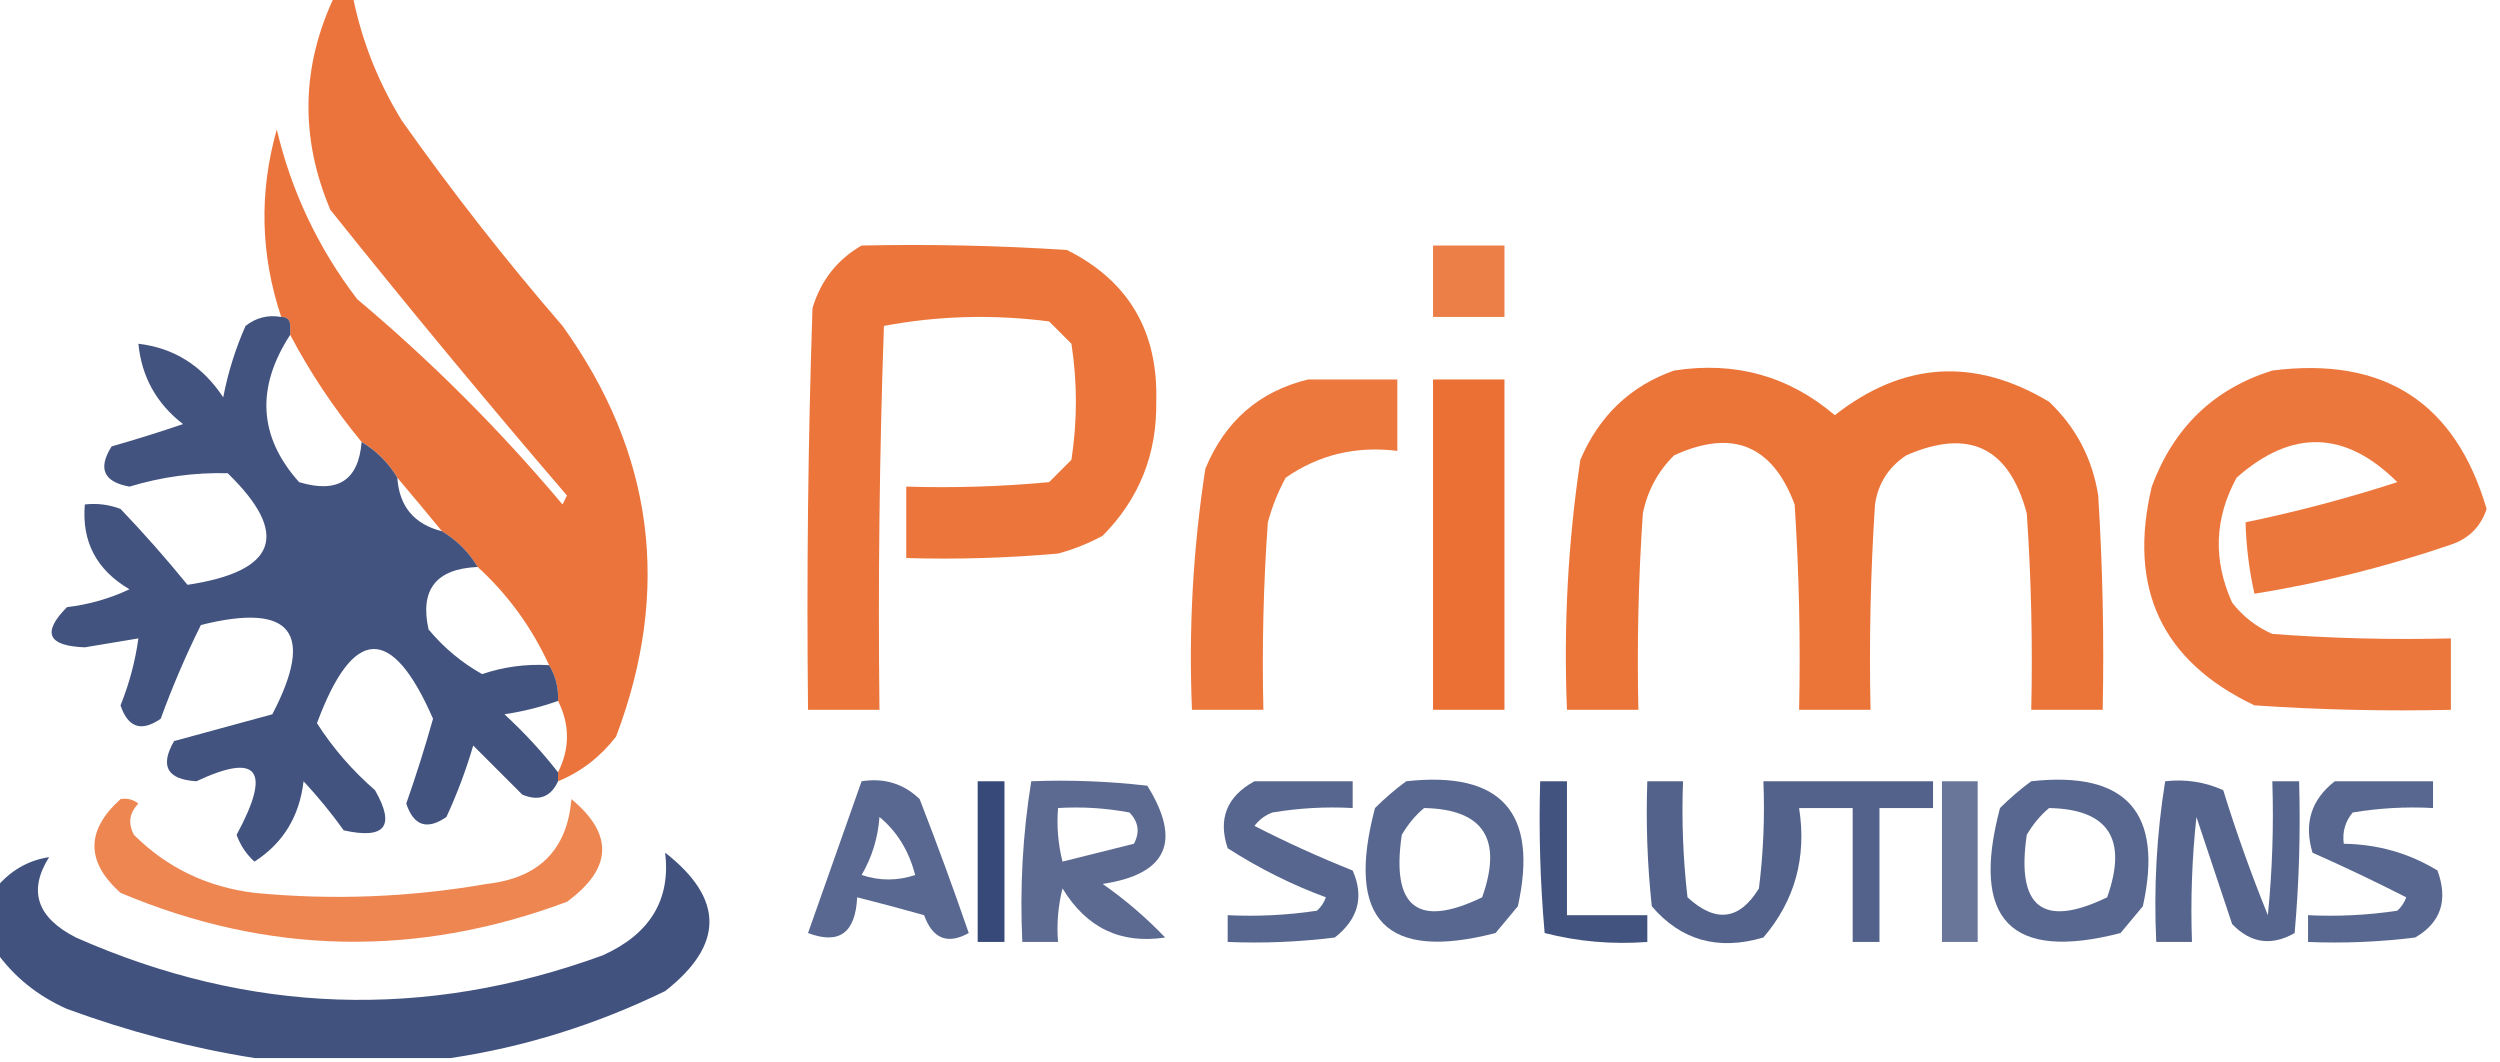
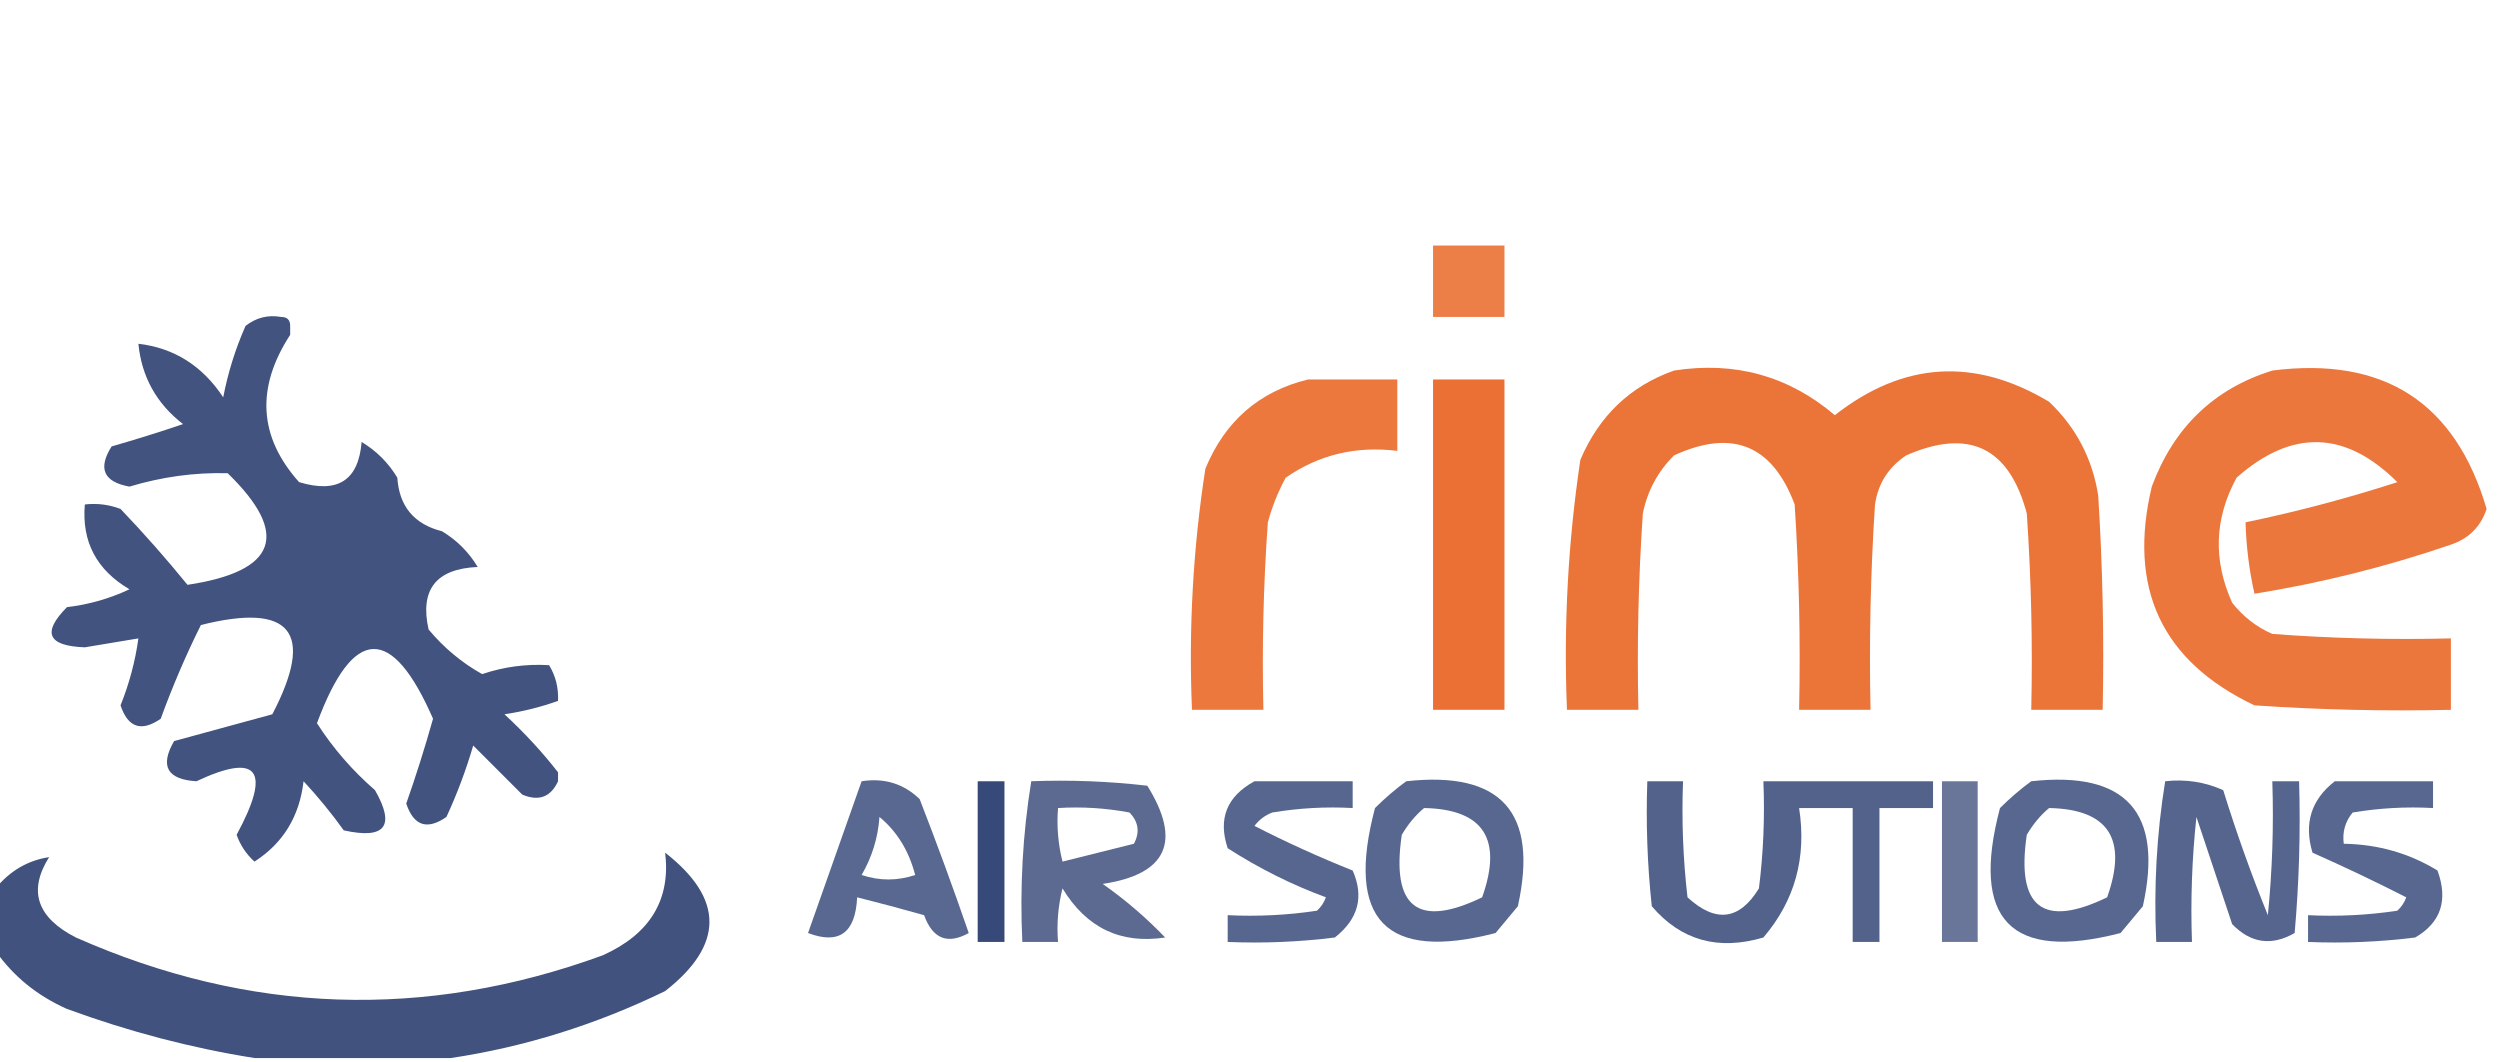
<svg xmlns="http://www.w3.org/2000/svg" version="1.1" width="280px" height="119px" style="shape-rendering:geometricPrecision; text-rendering:geometricPrecision; image-rendering:optimizeQuality; fill-rule:evenodd; clip-rule:evenodd">
  <g>
-     <path style="opacity:0.895" fill="#e96526" d="M 37.5,-0.5 C 38.167,-0.5 38.833,-0.5 39.5,-0.5C 40.482,4.47 42.316,9.137 45,13.5C 50.618,21.453 56.618,29.12 63,36.5C 73.225,50.722 75.225,66.056 69,82.5C 67.223,84.79 65.056,86.457 62.5,87.5C 62.5,87.167 62.5,86.833 62.5,86.5C 63.833,83.833 63.833,81.167 62.5,78.5C 62.567,77.041 62.234,75.708 61.5,74.5C 59.555,70.264 56.888,66.597 53.5,63.5C 52.5,61.833 51.167,60.5 49.5,59.5C 47.823,57.46 46.156,55.46 44.5,53.5C 43.5,51.833 42.167,50.5 40.5,49.5C 37.408,45.749 34.741,41.749 32.5,37.5C 32.5,37.167 32.5,36.833 32.5,36.5C 32.5,35.833 32.167,35.5 31.5,35.5C 29.171,28.548 29.004,21.548 31,14.5C 32.638,21.444 35.638,27.778 40,33.5C 48.333,40.5 56,48.167 63,56.5C 63.167,56.167 63.333,55.833 63.5,55.5C 54.478,44.979 45.645,34.312 37,23.5C 33.572,15.394 33.739,7.394 37.5,-0.5 Z" />
-   </g>
+     </g>
  <g>
-     <path style="opacity:0.899" fill="#e96625" d="M 96.5,27.5 C 104.174,27.334 111.841,27.5 119.5,28C 126.397,31.448 129.731,37.114 129.5,45C 129.584,50.883 127.584,55.883 123.5,60C 121.913,60.862 120.246,61.529 118.5,62C 112.843,62.499 107.176,62.666 101.5,62.5C 101.5,59.833 101.5,57.167 101.5,54.5C 106.844,54.666 112.177,54.499 117.5,54C 118.333,53.167 119.167,52.333 120,51.5C 120.667,47.167 120.667,42.833 120,38.5C 119.167,37.667 118.333,36.833 117.5,36C 111.251,35.191 105.084,35.358 99,36.5C 98.5,50.83 98.333,65.163 98.5,79.5C 95.833,79.5 93.167,79.5 90.5,79.5C 90.333,64.496 90.5,49.496 91,34.5C 91.938,31.402 93.772,29.069 96.5,27.5 Z" />
-   </g>
+     </g>
  <g>
    <path style="opacity:0.842" fill="#e96625" d="M 160.5,27.5 C 163.167,27.5 165.833,27.5 168.5,27.5C 168.5,30.167 168.5,32.833 168.5,35.5C 165.833,35.5 163.167,35.5 160.5,35.5C 160.5,32.833 160.5,30.167 160.5,27.5 Z" />
  </g>
  <g>
    <path style="opacity:0.85" fill="#213569" d="M 31.5,35.5 C 32.167,35.5 32.5,35.833 32.5,36.5C 32.5,36.833 32.5,37.167 32.5,37.5C 28.64,43.44 28.974,48.94 33.5,54C 37.824,55.305 40.158,53.805 40.5,49.5C 42.167,50.5 43.5,51.833 44.5,53.5C 44.712,56.712 46.379,58.712 49.5,59.5C 51.167,60.5 52.5,61.833 53.5,63.5C 48.837,63.703 47.004,66.037 48,70.5C 49.719,72.557 51.719,74.224 54,75.5C 56.434,74.678 58.934,74.344 61.5,74.5C 62.234,75.708 62.567,77.041 62.5,78.5C 60.586,79.185 58.586,79.685 56.5,80C 58.734,82.063 60.734,84.229 62.5,86.5C 62.5,86.833 62.5,87.167 62.5,87.5C 61.686,89.273 60.352,89.773 58.5,89C 56.694,87.194 54.86,85.36 53,83.5C 52.197,86.244 51.197,88.911 50,91.5C 47.833,93 46.333,92.5 45.5,90C 46.601,86.864 47.601,83.697 48.5,80.5C 43.882,69.921 39.548,70.088 35.5,81C 37.293,83.795 39.46,86.295 42,88.5C 44.308,92.532 43.142,94.032 38.5,93C 37.12,91.075 35.62,89.242 34,87.5C 33.538,91.445 31.705,94.445 28.5,96.5C 27.585,95.672 26.919,94.672 26.5,93.5C 30.429,86.247 28.929,84.247 22,87.5C 18.715,87.3 17.882,85.8 19.5,83C 23.167,82 26.833,81 30.5,80C 35.3,70.797 32.634,67.463 22.5,70C 20.809,73.401 19.309,76.901 18,80.5C 15.833,82 14.333,81.5 13.5,79C 14.479,76.567 15.146,74.067 15.5,71.5C 13.512,71.827 11.512,72.16 9.5,72.5C 5.338,72.351 4.672,70.851 7.5,68C 9.952,67.71 12.285,67.044 14.5,66C 10.809,63.831 9.143,60.664 9.5,56.5C 10.873,56.343 12.207,56.51 13.5,57C 16.118,59.739 18.618,62.573 21,65.5C 31.023,63.991 32.523,59.824 25.5,53C 21.801,52.904 18.134,53.404 14.5,54.5C 11.604,53.976 10.937,52.476 12.5,50C 15.19,49.229 17.856,48.396 20.5,47.5C 17.529,45.203 15.862,42.203 15.5,38.5C 19.503,38.971 22.669,40.971 25,44.5C 25.532,41.736 26.366,39.07 27.5,36.5C 28.689,35.571 30.022,35.238 31.5,35.5 Z" />
  </g>
  <g>
    <path style="opacity:0.905" fill="#e96625" d="M 187.5,41.5 C 194.325,40.439 200.325,42.106 205.5,46.5C 213.155,40.501 221.155,40.001 229.5,45C 232.515,47.863 234.349,51.363 235,55.5C 235.5,63.493 235.666,71.493 235.5,79.5C 232.833,79.5 230.167,79.5 227.5,79.5C 227.666,72.159 227.5,64.826 227,57.5C 225.023,50.095 220.523,47.928 213.5,51C 211.513,52.319 210.346,54.152 210,56.5C 209.5,64.159 209.334,71.826 209.5,79.5C 206.833,79.5 204.167,79.5 201.5,79.5C 201.666,71.826 201.5,64.159 201,56.5C 198.51,49.84 194.01,48.007 187.5,51C 185.683,52.8 184.516,54.966 184,57.5C 183.5,64.826 183.334,72.159 183.5,79.5C 180.833,79.5 178.167,79.5 175.5,79.5C 175.114,70.1 175.614,60.766 177,51.5C 179.106,46.557 182.606,43.224 187.5,41.5 Z" />
  </g>
  <g>
    <path style="opacity:0.886" fill="#e96625" d="M 254.5,41.5 C 267.008,39.91 275.008,45.077 278.5,57C 277.846,58.987 276.513,60.32 274.5,61C 267.301,63.466 259.968,65.3 252.5,66.5C 251.908,63.873 251.575,61.206 251.5,58.5C 257.233,57.312 262.9,55.812 268.5,54C 262.679,48.199 256.679,48.032 250.5,53.5C 248.015,58.06 247.848,62.727 250,67.5C 251.214,69.049 252.714,70.216 254.5,71C 261.158,71.5 267.825,71.666 274.5,71.5C 274.5,74.167 274.5,76.833 274.5,79.5C 267.159,79.666 259.826,79.5 252.5,79C 242.12,74.067 238.287,65.901 241,54.5C 243.451,47.88 247.951,43.546 254.5,41.5 Z" />
  </g>
  <g>
    <path style="opacity:0.881" fill="#e96625" d="M 146.5,42.5 C 149.833,42.5 153.167,42.5 156.5,42.5C 156.5,45.167 156.5,47.833 156.5,50.5C 151.882,49.924 147.715,50.924 144,53.5C 143.138,55.087 142.471,56.754 142,58.5C 141.5,65.492 141.334,72.492 141.5,79.5C 138.833,79.5 136.167,79.5 133.5,79.5C 133.119,70.432 133.619,61.432 135,52.5C 137.194,47.171 141.027,43.837 146.5,42.5 Z" />
  </g>
  <g>
    <path style="opacity:0.933" fill="#e96625" d="M 160.5,42.5 C 163.167,42.5 165.833,42.5 168.5,42.5C 168.5,54.833 168.5,67.167 168.5,79.5C 165.833,79.5 163.167,79.5 160.5,79.5C 160.5,67.167 160.5,54.833 160.5,42.5 Z" />
  </g>
  <g>
    <path style="opacity:0.746" fill="#21356a" d="M 96.5,87.5 C 99.044,87.104 101.211,87.771 103,89.5C 104.932,94.462 106.765,99.462 108.5,104.5C 106.124,105.817 104.457,105.15 103.5,102.5C 100.973,101.786 98.473,101.12 96,100.5C 95.815,104.49 93.982,105.823 90.5,104.5C 92.509,98.805 94.509,93.138 96.5,87.5 Z M 98.5,91.5 C 100.461,93.119 101.794,95.286 102.5,98C 100.5,98.667 98.5,98.667 96.5,98C 97.669,95.993 98.335,93.827 98.5,91.5 Z" />
  </g>
  <g>
    <path style="opacity:0.898" fill="#21356a" d="M 109.5,87.5 C 110.5,87.5 111.5,87.5 112.5,87.5C 112.5,93.5 112.5,99.5 112.5,105.5C 111.5,105.5 110.5,105.5 109.5,105.5C 109.5,99.5 109.5,93.5 109.5,87.5 Z" />
  </g>
  <g>
    <path style="opacity:0.732" fill="#21356a" d="M 115.5,87.5 C 119.846,87.334 124.179,87.501 128.5,88C 132.377,94.242 130.71,97.909 123.5,99C 126.02,100.763 128.353,102.763 130.5,105C 125.518,105.76 121.685,103.927 119,99.5C 118.505,101.473 118.338,103.473 118.5,105.5C 117.167,105.5 115.833,105.5 114.5,105.5C 114.211,99.409 114.545,93.409 115.5,87.5 Z M 118.5,90.5 C 121.187,90.336 123.854,90.503 126.5,91C 127.517,92.049 127.684,93.216 127,94.5C 124.333,95.167 121.667,95.833 119,96.5C 118.505,94.527 118.338,92.527 118.5,90.5 Z" />
  </g>
  <g>
    <path style="opacity:0.757" fill="#21356a" d="M 140.5,87.5 C 144.167,87.5 147.833,87.5 151.5,87.5C 151.5,88.5 151.5,89.5 151.5,90.5C 148.482,90.335 145.482,90.502 142.5,91C 141.692,91.308 141.025,91.808 140.5,92.5C 144.022,94.311 147.689,95.977 151.5,97.5C 152.795,100.439 152.128,102.939 149.5,105C 145.514,105.499 141.514,105.666 137.5,105.5C 137.5,104.5 137.5,103.5 137.5,102.5C 140.85,102.665 144.183,102.498 147.5,102C 147.957,101.586 148.291,101.086 148.5,100.5C 144.675,99.089 141.008,97.256 137.5,95C 136.398,91.698 137.398,89.198 140.5,87.5 Z" />
  </g>
  <g>
    <path style="opacity:0.747" fill="#21356a" d="M 157.5,87.5 C 168.159,86.327 172.326,90.994 170,101.5C 169.167,102.5 168.333,103.5 167.5,104.5C 155.189,107.687 150.689,103.021 154,90.5C 155.145,89.364 156.312,88.364 157.5,87.5 Z M 159.5,90.5 C 166.154,90.634 168.321,93.967 166,100.5C 158.797,103.981 155.797,101.648 157,93.5C 157.698,92.309 158.531,91.309 159.5,90.5 Z" />
  </g>
  <g>
-     <path style="opacity:0.85" fill="#21356a" d="M 172.5,87.5 C 173.5,87.5 174.5,87.5 175.5,87.5C 175.5,92.5 175.5,97.5 175.5,102.5C 178.5,102.5 181.5,102.5 184.5,102.5C 184.5,103.5 184.5,104.5 184.5,105.5C 180.563,105.793 176.73,105.46 173,104.5C 172.501,98.843 172.334,93.176 172.5,87.5 Z" />
-   </g>
+     </g>
  <g>
    <path style="opacity:0.775" fill="#21356a" d="M 184.5,87.5 C 185.833,87.5 187.167,87.5 188.5,87.5C 188.334,91.846 188.501,96.179 189,100.5C 192.156,103.399 194.822,103.065 197,99.5C 197.499,95.514 197.666,91.514 197.5,87.5C 203.833,87.5 210.167,87.5 216.5,87.5C 216.5,88.5 216.5,89.5 216.5,90.5C 214.5,90.5 212.5,90.5 210.5,90.5C 210.5,95.5 210.5,100.5 210.5,105.5C 209.5,105.5 208.5,105.5 207.5,105.5C 207.5,100.5 207.5,95.5 207.5,90.5C 205.5,90.5 203.5,90.5 201.5,90.5C 202.362,96.039 201.028,100.872 197.5,105C 192.431,106.495 188.264,105.328 185,101.5C 184.501,96.845 184.334,92.178 184.5,87.5 Z" />
  </g>
  <g>
    <path style="opacity:0.674" fill="#21356a" d="M 217.5,87.5 C 218.833,87.5 220.167,87.5 221.5,87.5C 221.5,93.5 221.5,99.5 221.5,105.5C 220.167,105.5 218.833,105.5 217.5,105.5C 217.5,99.5 217.5,93.5 217.5,87.5 Z" />
  </g>
  <g>
    <path style="opacity:0.747" fill="#21356a" d="M 227.5,87.5 C 238.159,86.327 242.326,90.994 240,101.5C 239.167,102.5 238.333,103.5 237.5,104.5C 225.189,107.687 220.689,103.021 224,90.5C 225.145,89.364 226.312,88.364 227.5,87.5 Z M 229.5,90.5 C 236.154,90.634 238.321,93.967 236,100.5C 228.797,103.981 225.797,101.648 227,93.5C 227.698,92.309 228.531,91.309 229.5,90.5 Z" />
  </g>
  <g>
    <path style="opacity:0.759" fill="#21356a" d="M 242.5,87.5 C 244.792,87.244 246.959,87.577 249,88.5C 250.47,93.243 252.136,97.909 254,102.5C 254.499,97.511 254.666,92.511 254.5,87.5C 255.5,87.5 256.5,87.5 257.5,87.5C 257.666,93.176 257.499,98.843 257,104.5C 254.408,105.982 252.075,105.648 250,103.5C 248.667,99.5 247.333,95.5 246,91.5C 245.501,96.155 245.334,100.821 245.5,105.5C 244.167,105.5 242.833,105.5 241.5,105.5C 241.211,99.409 241.545,93.409 242.5,87.5 Z" />
  </g>
  <g>
    <path style="opacity:0.75" fill="#21356a" d="M 261.5,87.5 C 265.167,87.5 268.833,87.5 272.5,87.5C 272.5,88.5 272.5,89.5 272.5,90.5C 269.482,90.335 266.482,90.502 263.5,91C 262.663,92.011 262.33,93.178 262.5,94.5C 266.337,94.562 269.837,95.562 273,97.5C 274.212,100.834 273.379,103.334 270.5,105C 266.514,105.499 262.514,105.666 258.5,105.5C 258.5,104.5 258.5,103.5 258.5,102.5C 261.85,102.665 265.183,102.498 268.5,102C 268.957,101.586 269.291,101.086 269.5,100.5C 266.093,98.762 262.593,97.096 259,95.5C 258.018,92.225 258.851,89.559 261.5,87.5 Z" />
  </g>
  <g>
-     <path style="opacity:0.792" fill="#e96625" d="M 13.5,89.5 C 14.239,89.369 14.906,89.536 15.5,90C 14.483,91.049 14.316,92.216 15,93.5C 18.698,97.185 23.198,99.352 28.5,100C 37.22,100.839 45.887,100.505 54.5,99C 60.357,98.354 63.523,95.187 64,89.5C 68.754,93.444 68.587,97.277 63.5,101C 46.675,107.289 30.008,106.956 13.5,100C 9.605,96.511 9.605,93.011 13.5,89.5 Z" />
-   </g>
+     </g>
  <g>
    <path style="opacity:0.855" fill="#21356a" d="M 50.5,118.5 C 43.167,118.5 35.833,118.5 28.5,118.5C 21.44,117.381 14.44,115.547 7.5,113C 4.172,111.521 1.506,109.355 -0.5,106.5C -0.5,104.167 -0.5,101.833 -0.5,99.5C 1.13,97.524 3.13,96.357 5.5,96C 3.127,99.766 4.127,102.766 8.5,105C 27.932,113.593 47.599,114.26 67.5,107C 72.796,104.619 75.129,100.786 74.5,95.5C 81.109,100.659 81.109,105.825 74.5,111C 66.767,114.759 58.767,117.259 50.5,118.5 Z" />
  </g>
</svg>